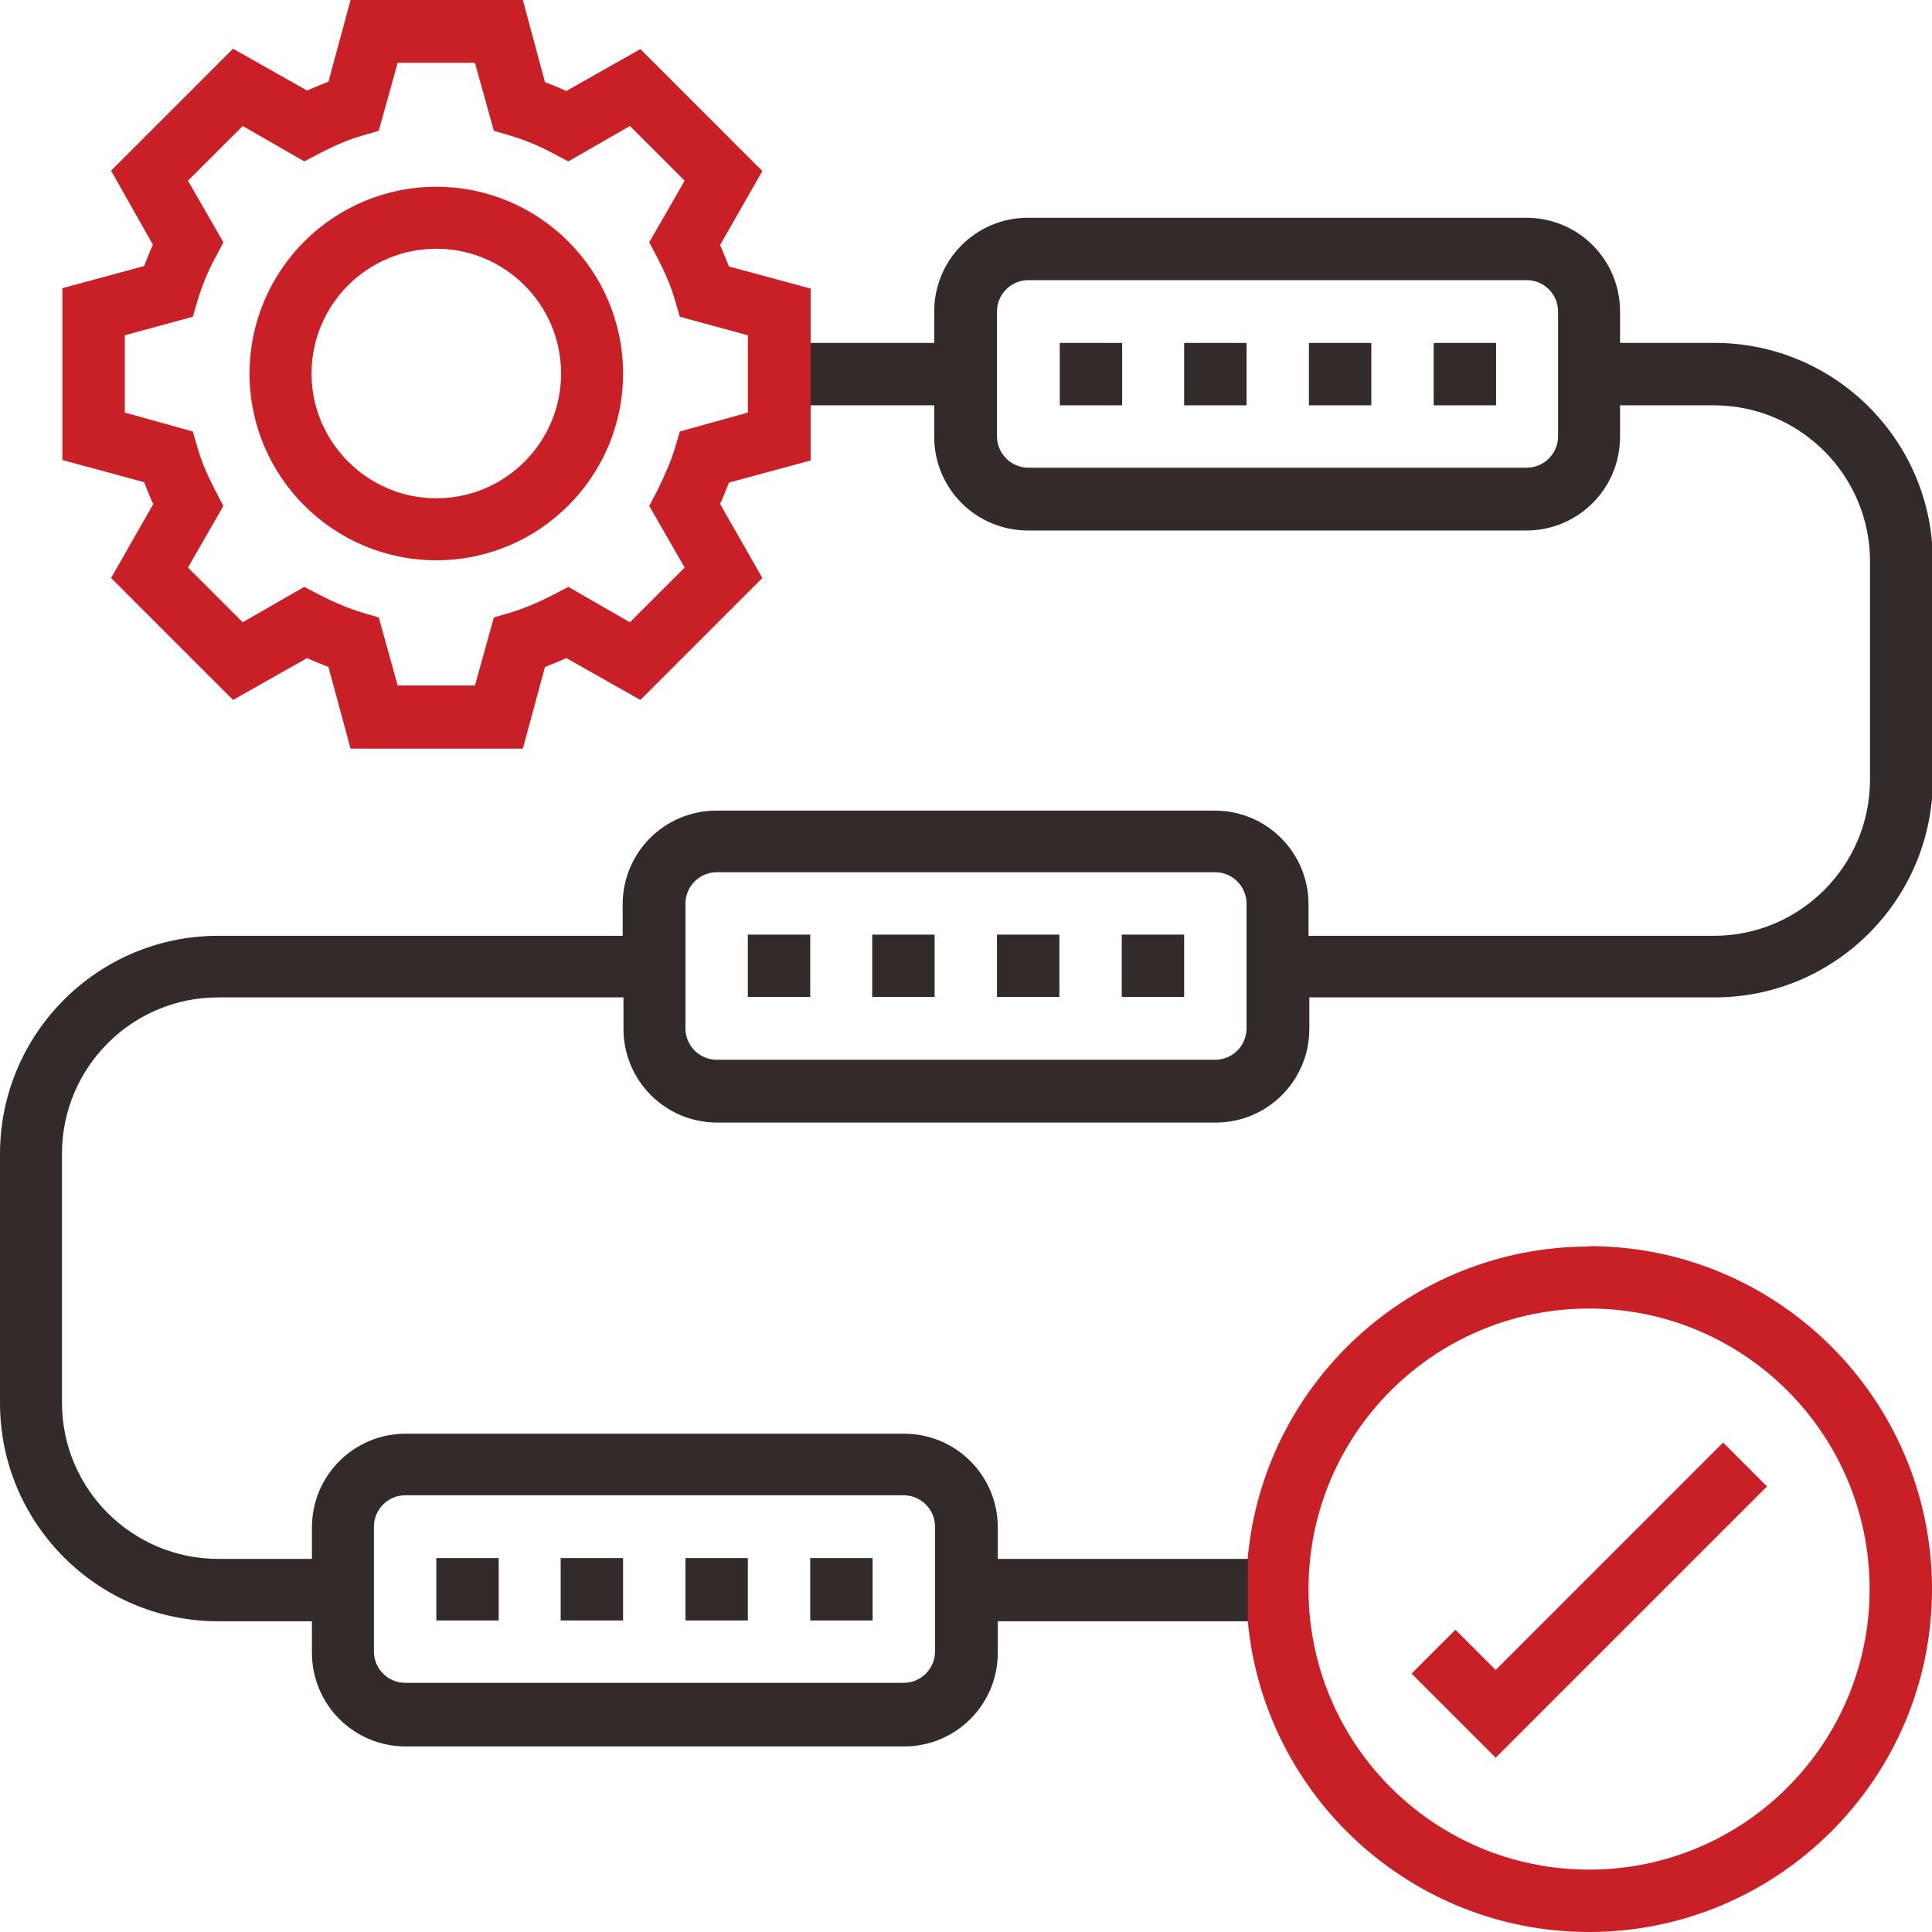
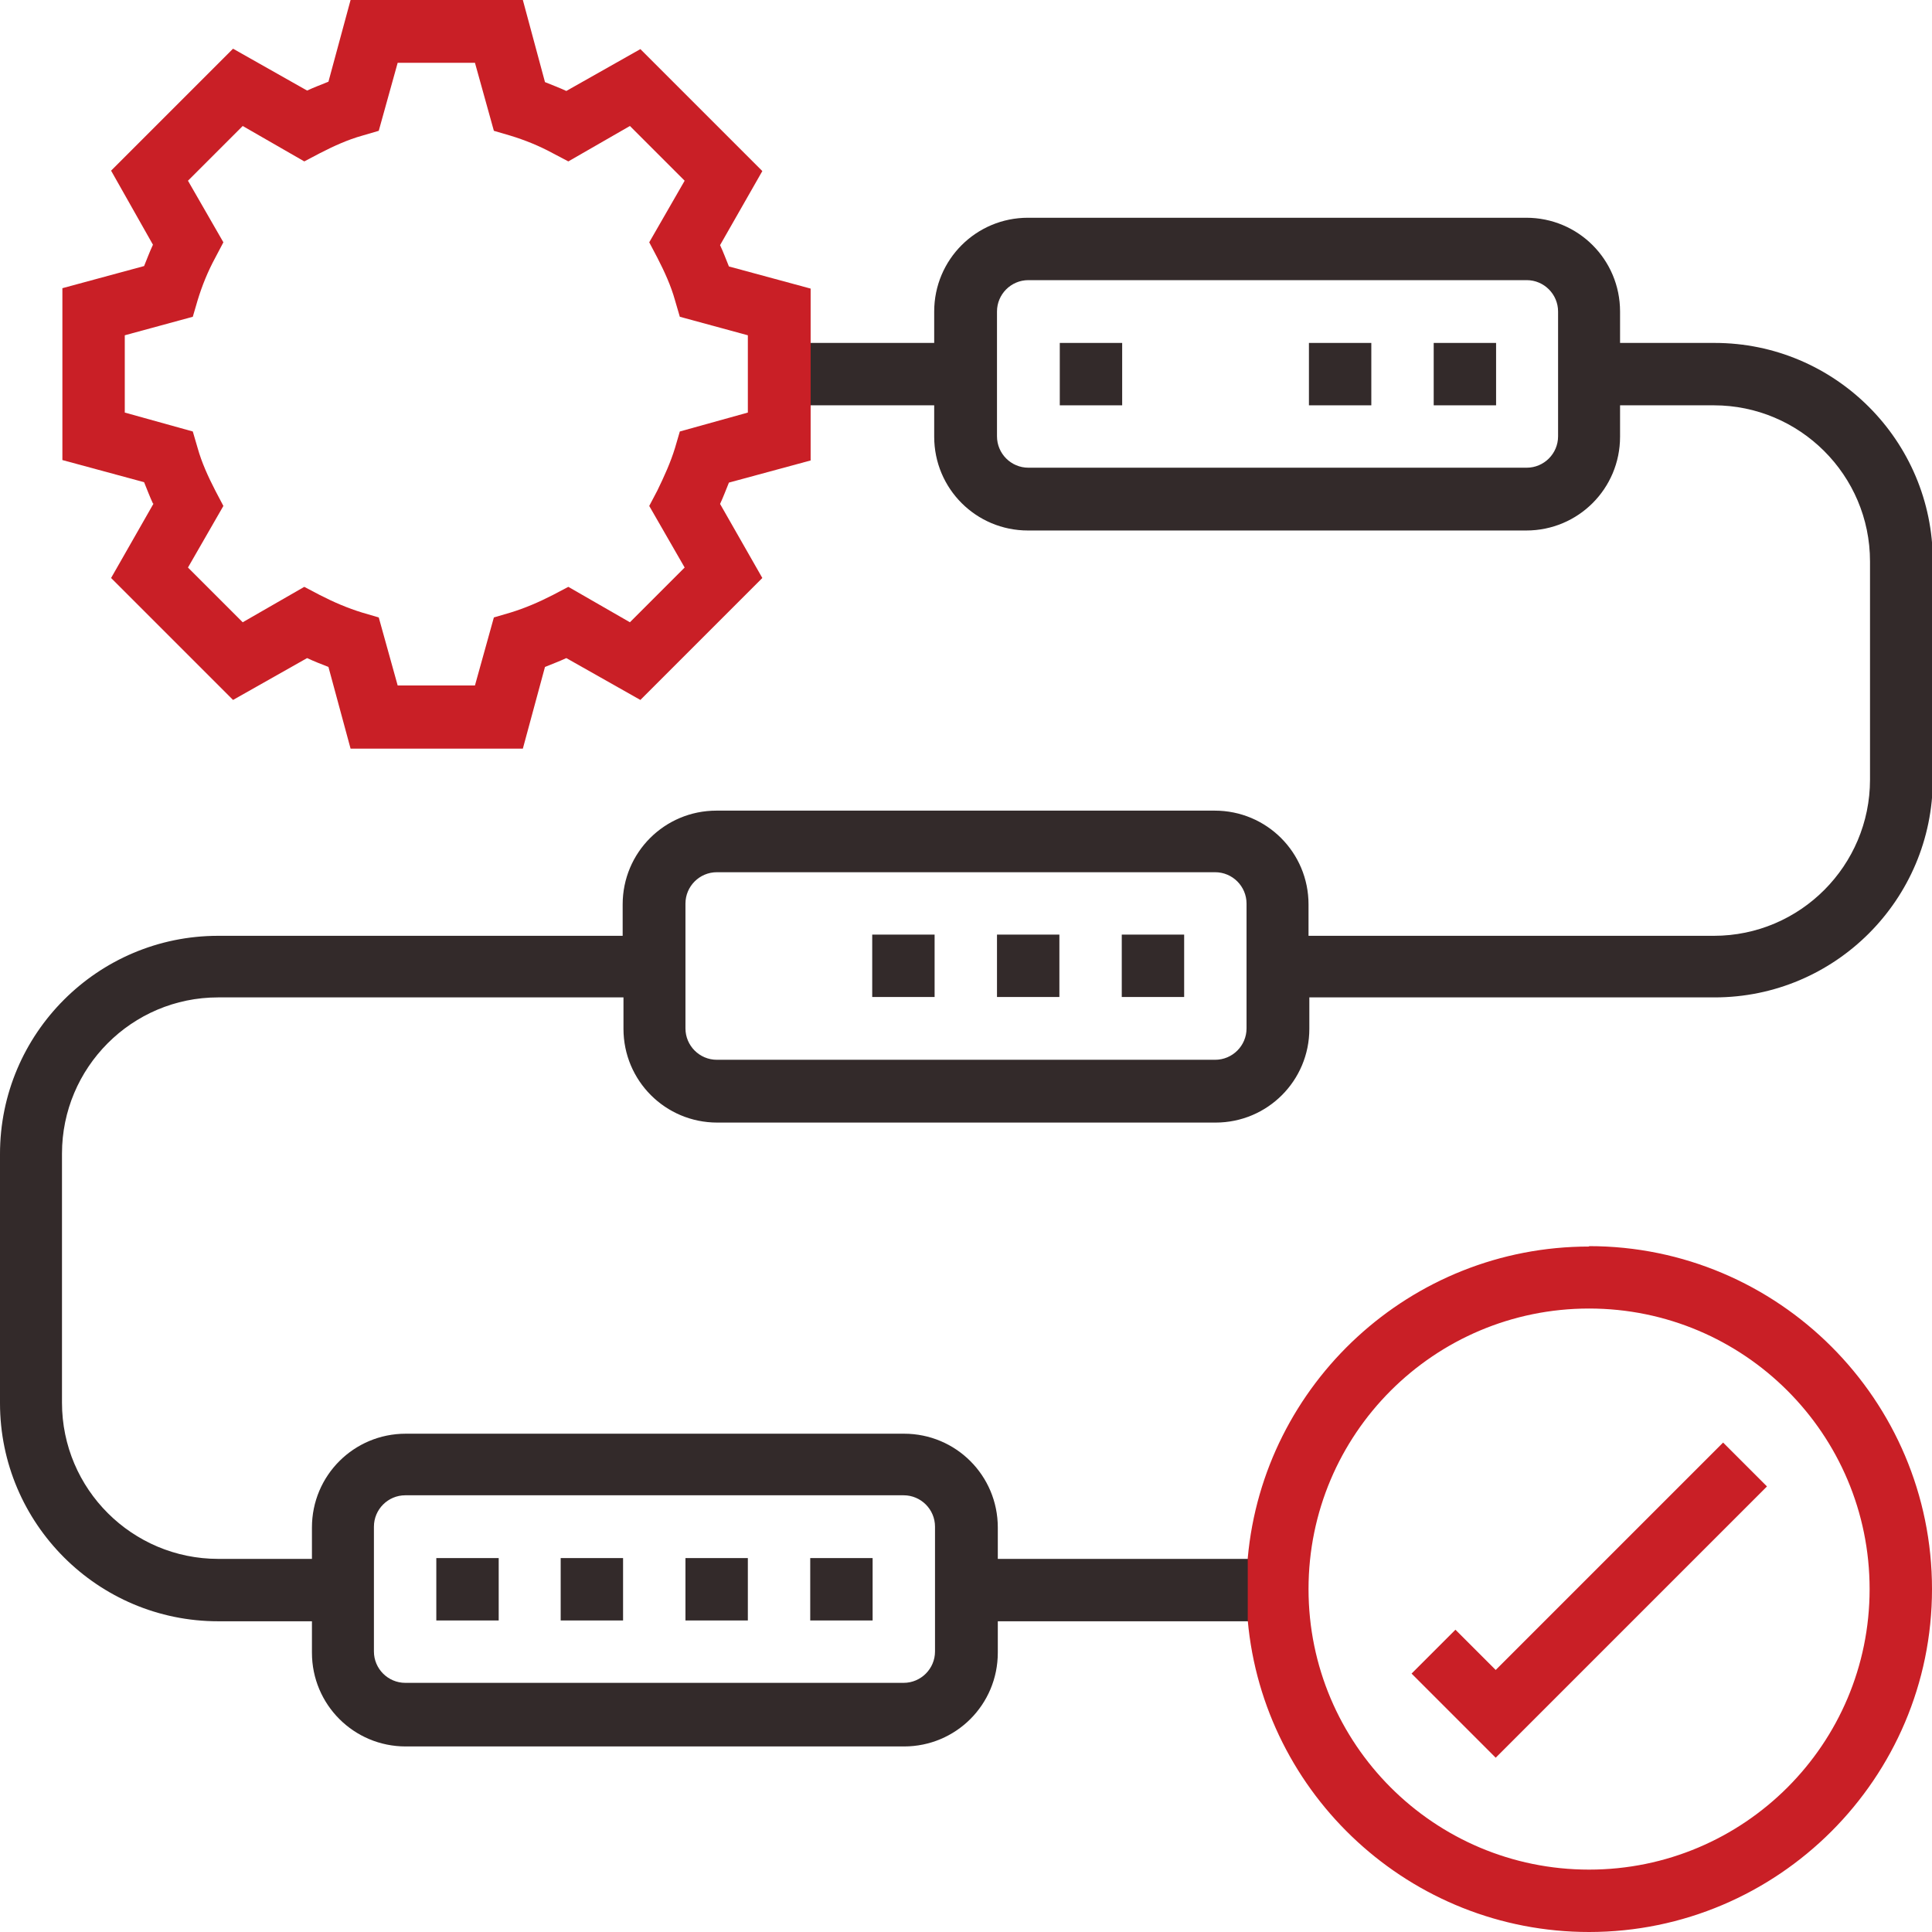
<svg xmlns="http://www.w3.org/2000/svg" id="Layer_1" width="48" height="48" viewBox="0 0 48 48">
  <defs>
    <style>.cls-1{fill:#c91f26;}.cls-2{fill:#332a2a;}.cls-3{fill:none;}.cls-4{clip-path:url(#clippath);}</style>
    <clipPath id="clippath">
      <rect class="cls-3" y="0" width="48" height="48" />
    </clipPath>
  </defs>
  <g class="cls-4">
    <path class="cls-2" d="M26.33,8.52h1.55v1.55h-1.55v-1.55Z" />
    <path class="cls-2" d="M35.62,8.52h1.55v1.55h-1.55v-1.55Z" />
    <path class="cls-2" d="M32.52,8.52h1.55v1.55h-1.55v-1.55Z" />
-     <path class="cls-2" d="M29.42,8.52h1.55v1.55h-1.55v-1.55Z" />
    <path class="cls-2" d="M24.77,23.22h1.55v1.55h-1.55v-1.55Z" />
    <path class="cls-2" d="M21.67,23.22h1.55v1.55h-1.55v-1.55Z" />
-     <path class="cls-2" d="M18.58,23.22h1.55v1.55h-1.55v-1.55Z" />
    <path class="cls-2" d="M27.87,23.22h1.55v1.55h-1.55v-1.55Z" />
    <path class="cls-2" d="M13.93,38.71h1.55v1.55h-1.55v-1.55Z" />
    <path class="cls-2" d="M20.13,38.71h1.55v1.55h-1.55v-1.55Z" />
    <path class="cls-2" d="M17.03,38.71h1.55v1.55h-1.55v-1.55Z" />
    <path class="cls-2" d="M10.84,38.71h1.55v1.55h-1.55v-1.55Z" />
    <path class="cls-2" d="M18.6,7.18h-.02s0,0,0,0h.02Z" />
    <path class="cls-2" d="M42.58,8.52h-2.33v-.78c0-1.29-1.04-2.33-2.33-2.33h-12.38c-1.29,0-2.33,1.04-2.33,2.33v.78h-4.62v1.55h4.62v.78c0,1.29,1.04,2.33,2.33,2.33h12.38c1.29,0,2.33-1.04,2.33-2.33v-.78h2.33c2.13,0,3.88,1.73,3.88,3.88v5.42c0,2.13-1.73,3.88-3.88,3.88h-10.07v-.78c0-1.29-1.04-2.33-2.33-2.33h-12.38c-1.29,0-2.33,1.04-2.33,2.33v.78H5.42c-2.99,0-5.42,2.43-5.42,5.42v6.19c0,2.99,2.43,5.42,5.42,5.42h2.33v.78c0,1.29,1.04,2.33,2.33,2.33h12.38c1.29,0,2.33-1.04,2.33-2.33v-.78h6.23v-1.55h-6.23v-.78c0-1.29-1.04-2.33-2.33-2.33h-12.38c-1.29,0-2.33,1.04-2.33,2.33v.78h-2.33c-2.13,0-3.88-1.73-3.88-3.88v-6.19c0-2.13,1.73-3.88,3.88-3.88h10.07v.78c0,1.29,1.04,2.33,2.33,2.33h12.38c1.29,0,2.33-1.04,2.33-2.33v-.78h10.07c2.99,0,5.42-2.43,5.42-5.42v-5.42c0-2.99-2.43-5.42-5.42-5.42ZM38.71,10.84c0,.43-.35.78-.78.78h-12.38c-.43,0-.78-.35-.78-.78v-3.1c0-.43.35-.78.78-.78h12.38c.43,0,.78.35.78.78v3.1ZM9.29,37.93c0-.43.35-.78.78-.78h12.38c.43,0,.78.35.78.78v3.1c0,.43-.35.78-.78.78h-12.38c-.43,0-.78-.35-.78-.78v-3.1ZM30.97,25.55c0,.43-.35.78-.78.78h-12.38c-.43,0-.78-.35-.78-.78v-3.1c0-.43.35-.78.78-.78h12.38c.43,0,.78.35.78.78v3.1Z" />
-     <path class="cls-1" d="M10.84,4.64c-2.56,0-4.64,2.08-4.64,4.64s2.08,4.64,4.64,4.64,4.64-2.08,4.64-4.64-2.08-4.64-4.64-4.64ZM10.84,12.38c-1.7,0-3.1-1.39-3.1-3.1s1.39-3.1,3.1-3.1,3.1,1.39,3.1,3.1-1.39,3.1-3.1,3.1Z" />
    <path class="cls-1" d="M3.81,12.52l-1.05,1.84,3.03,3.03,1.84-1.04c.17.08.35.15.53.22l.55,2.03h4.28l.55-2.03c.17-.07.36-.14.53-.22l1.84,1.04,3.03-3.03-1.05-1.84c.08-.17.15-.36.22-.53l2.03-.55v-4.27l-2.03-.55c-.07-.17-.14-.36-.22-.53l1.05-1.84-3.03-3.03-1.84,1.04c-.17-.08-.36-.15-.53-.22L12.99,0h-4.28l-.55,2.03c-.17.07-.36.14-.53.22l-1.84-1.04-3.03,3.03,1.04,1.84c-.08.17-.15.36-.22.53l-2.03.55v4.27l2.03.55c.07.17.14.36.22.53h.01ZM3.1,8.33l1.69-.46.12-.41c.11-.36.25-.71.44-1.06l.2-.38-.88-1.53,1.36-1.36,1.53.88.38-.2c.35-.18.7-.34,1.06-.44l.41-.12.47-1.69h1.92l.47,1.69.41.12c.36.11.71.25,1.06.44l.38.2,1.53-.88,1.36,1.36-.88,1.53.2.38c.18.35.34.7.44,1.06l.12.41,1.69.46v1.92l-1.69.47-.12.41c-.11.36-.27.71-.44,1.06l-.2.38.88,1.53-1.36,1.36-1.53-.88-.38.2c-.35.18-.7.33-1.06.44l-.41.12-.47,1.69h-1.92l-.47-1.69-.41-.12c-.36-.11-.71-.26-1.06-.44l-.38-.2-1.53.88-1.36-1.36.88-1.53-.2-.38c-.18-.35-.34-.7-.44-1.06l-.12-.41-1.69-.47v-1.92Z" />
    <path class="cls-1" d="M43.9,36.93l-1.09-1.09-5.65,5.65-1-1-1.09,1.09,2.09,2.09,6.74-6.74Z" />
    <path class="cls-1" d="M39.48,30.97c-4.44,0-8.09,3.41-8.48,7.74v1.55c.39,4.33,4.04,7.74,8.48,7.74,4.69,0,8.52-3.82,8.52-8.52s-3.82-8.52-8.52-8.52ZM39.48,46.45c-3.85,0-6.97-3.12-6.97-6.97s3.12-6.97,6.97-6.97,6.97,3.12,6.97,6.97-3.12,6.97-6.97,6.97Z" />
  </g>
</svg>